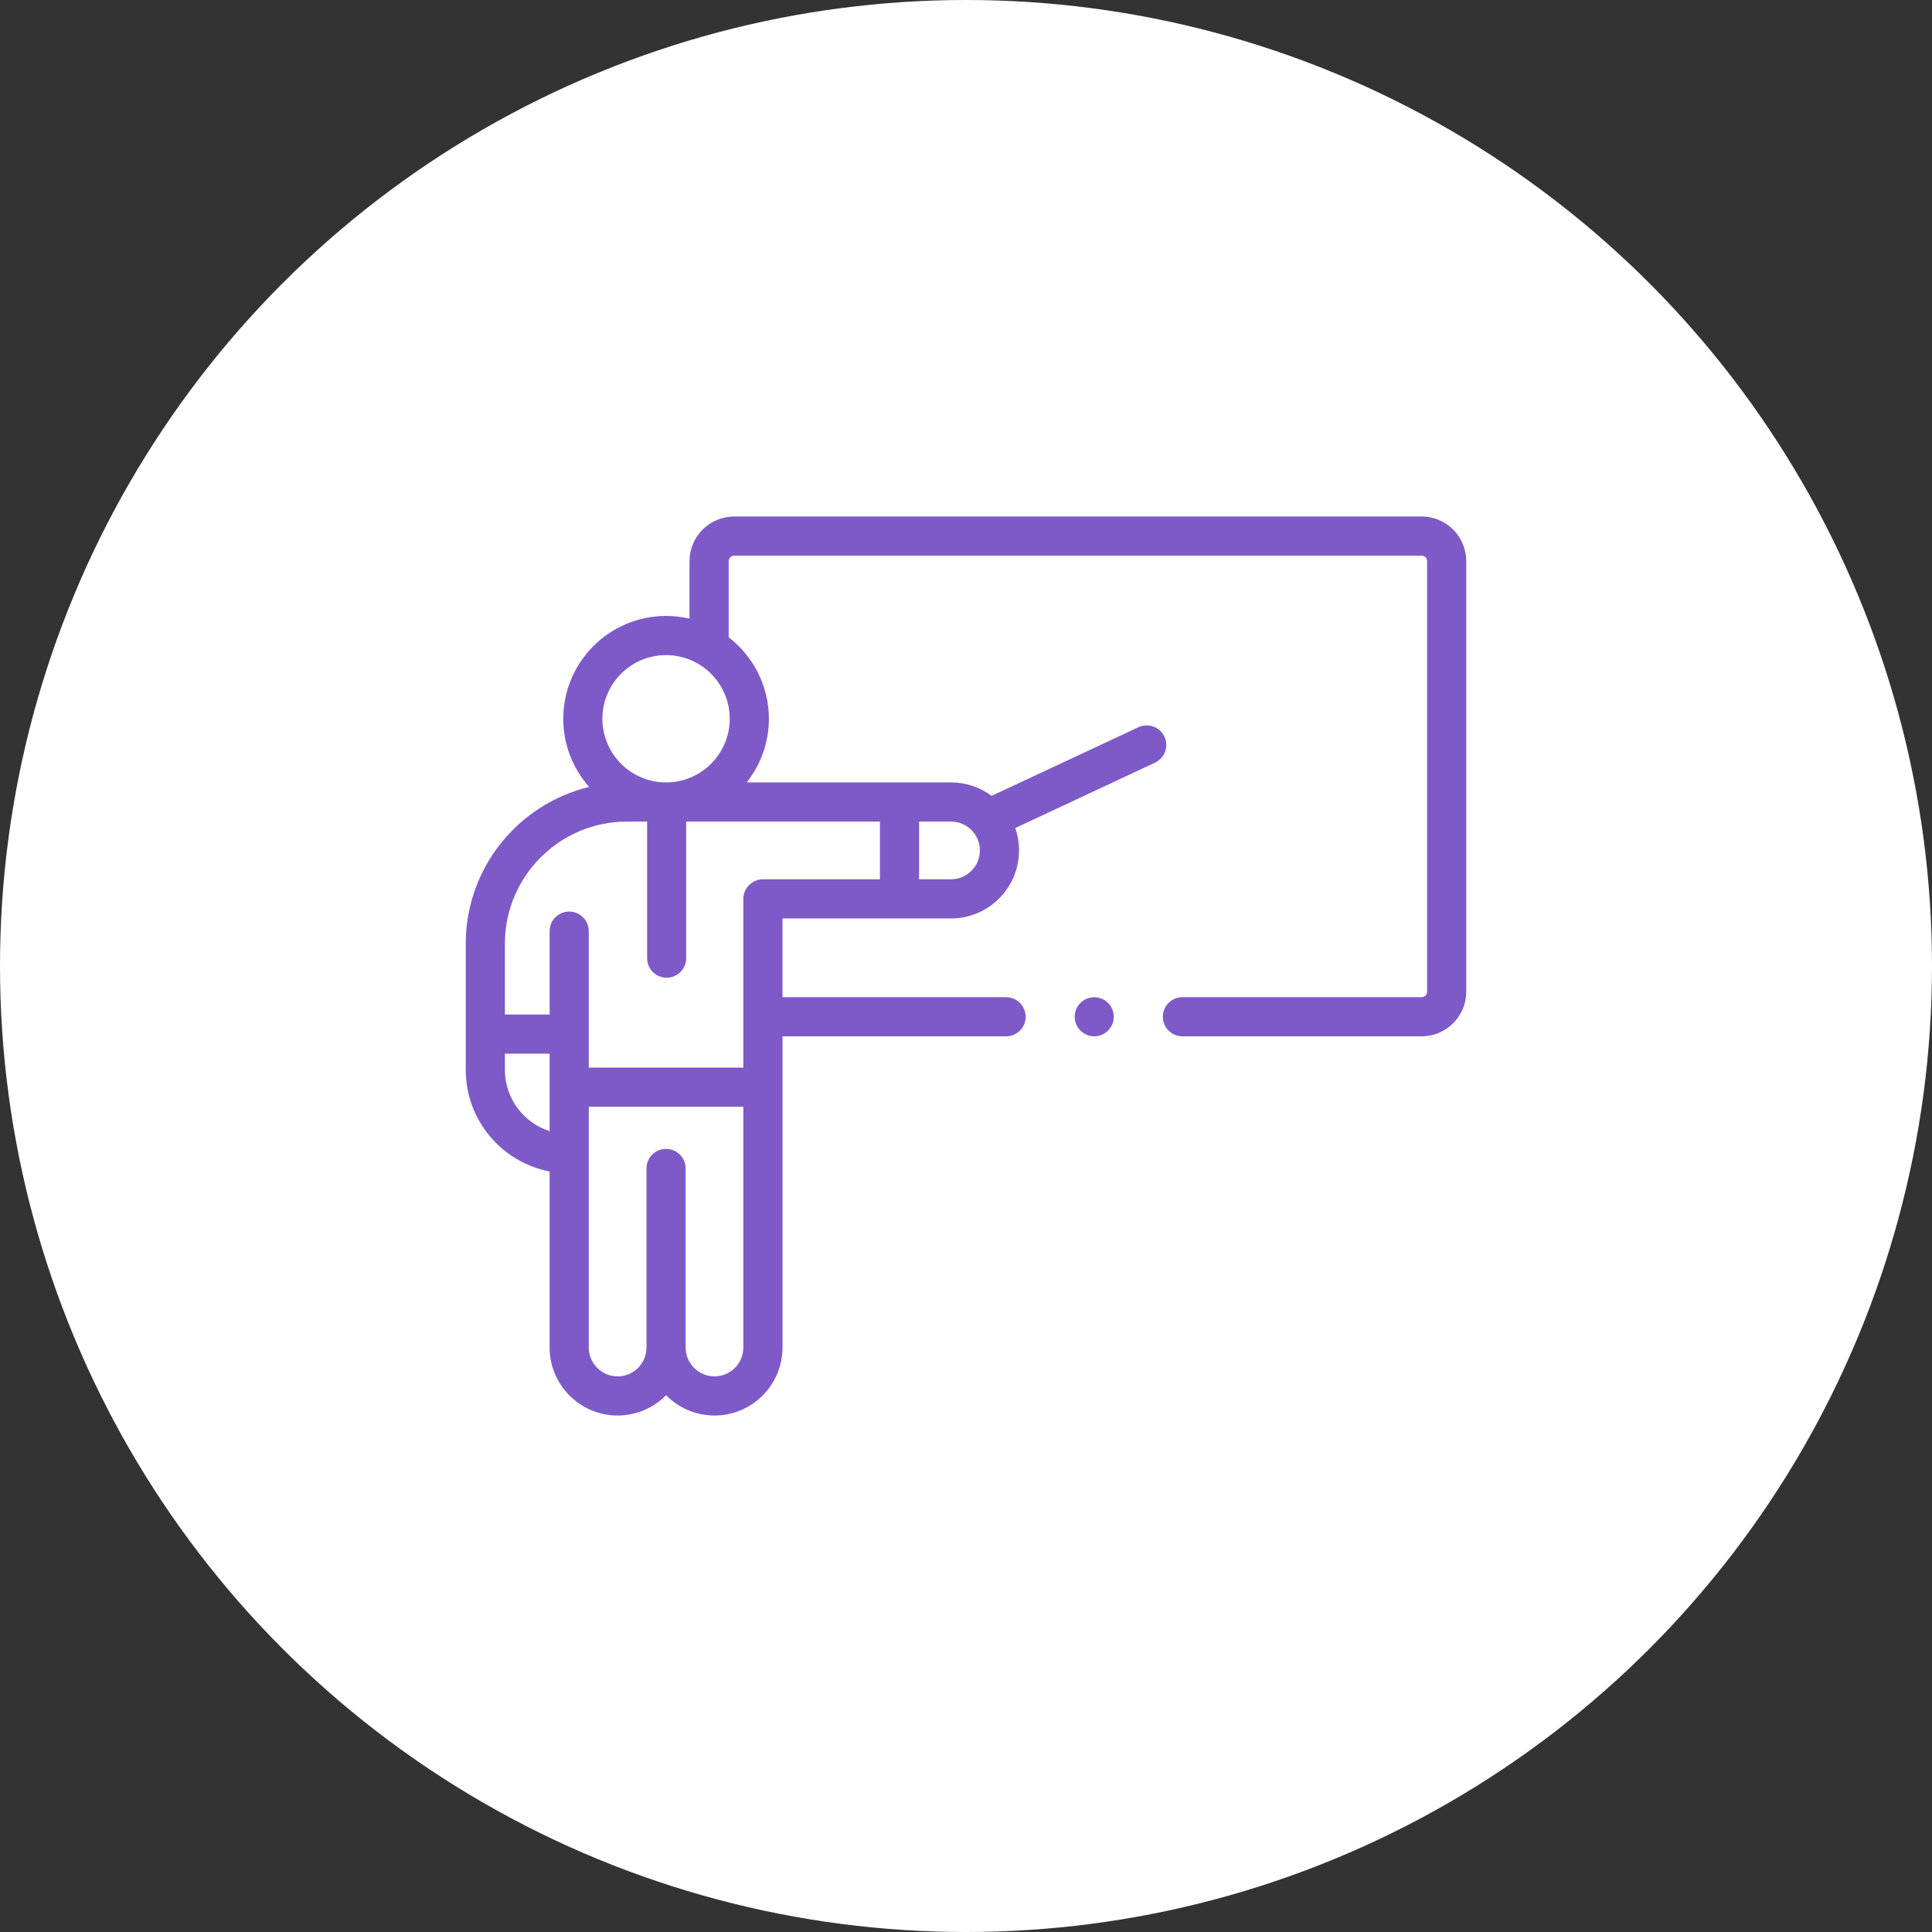
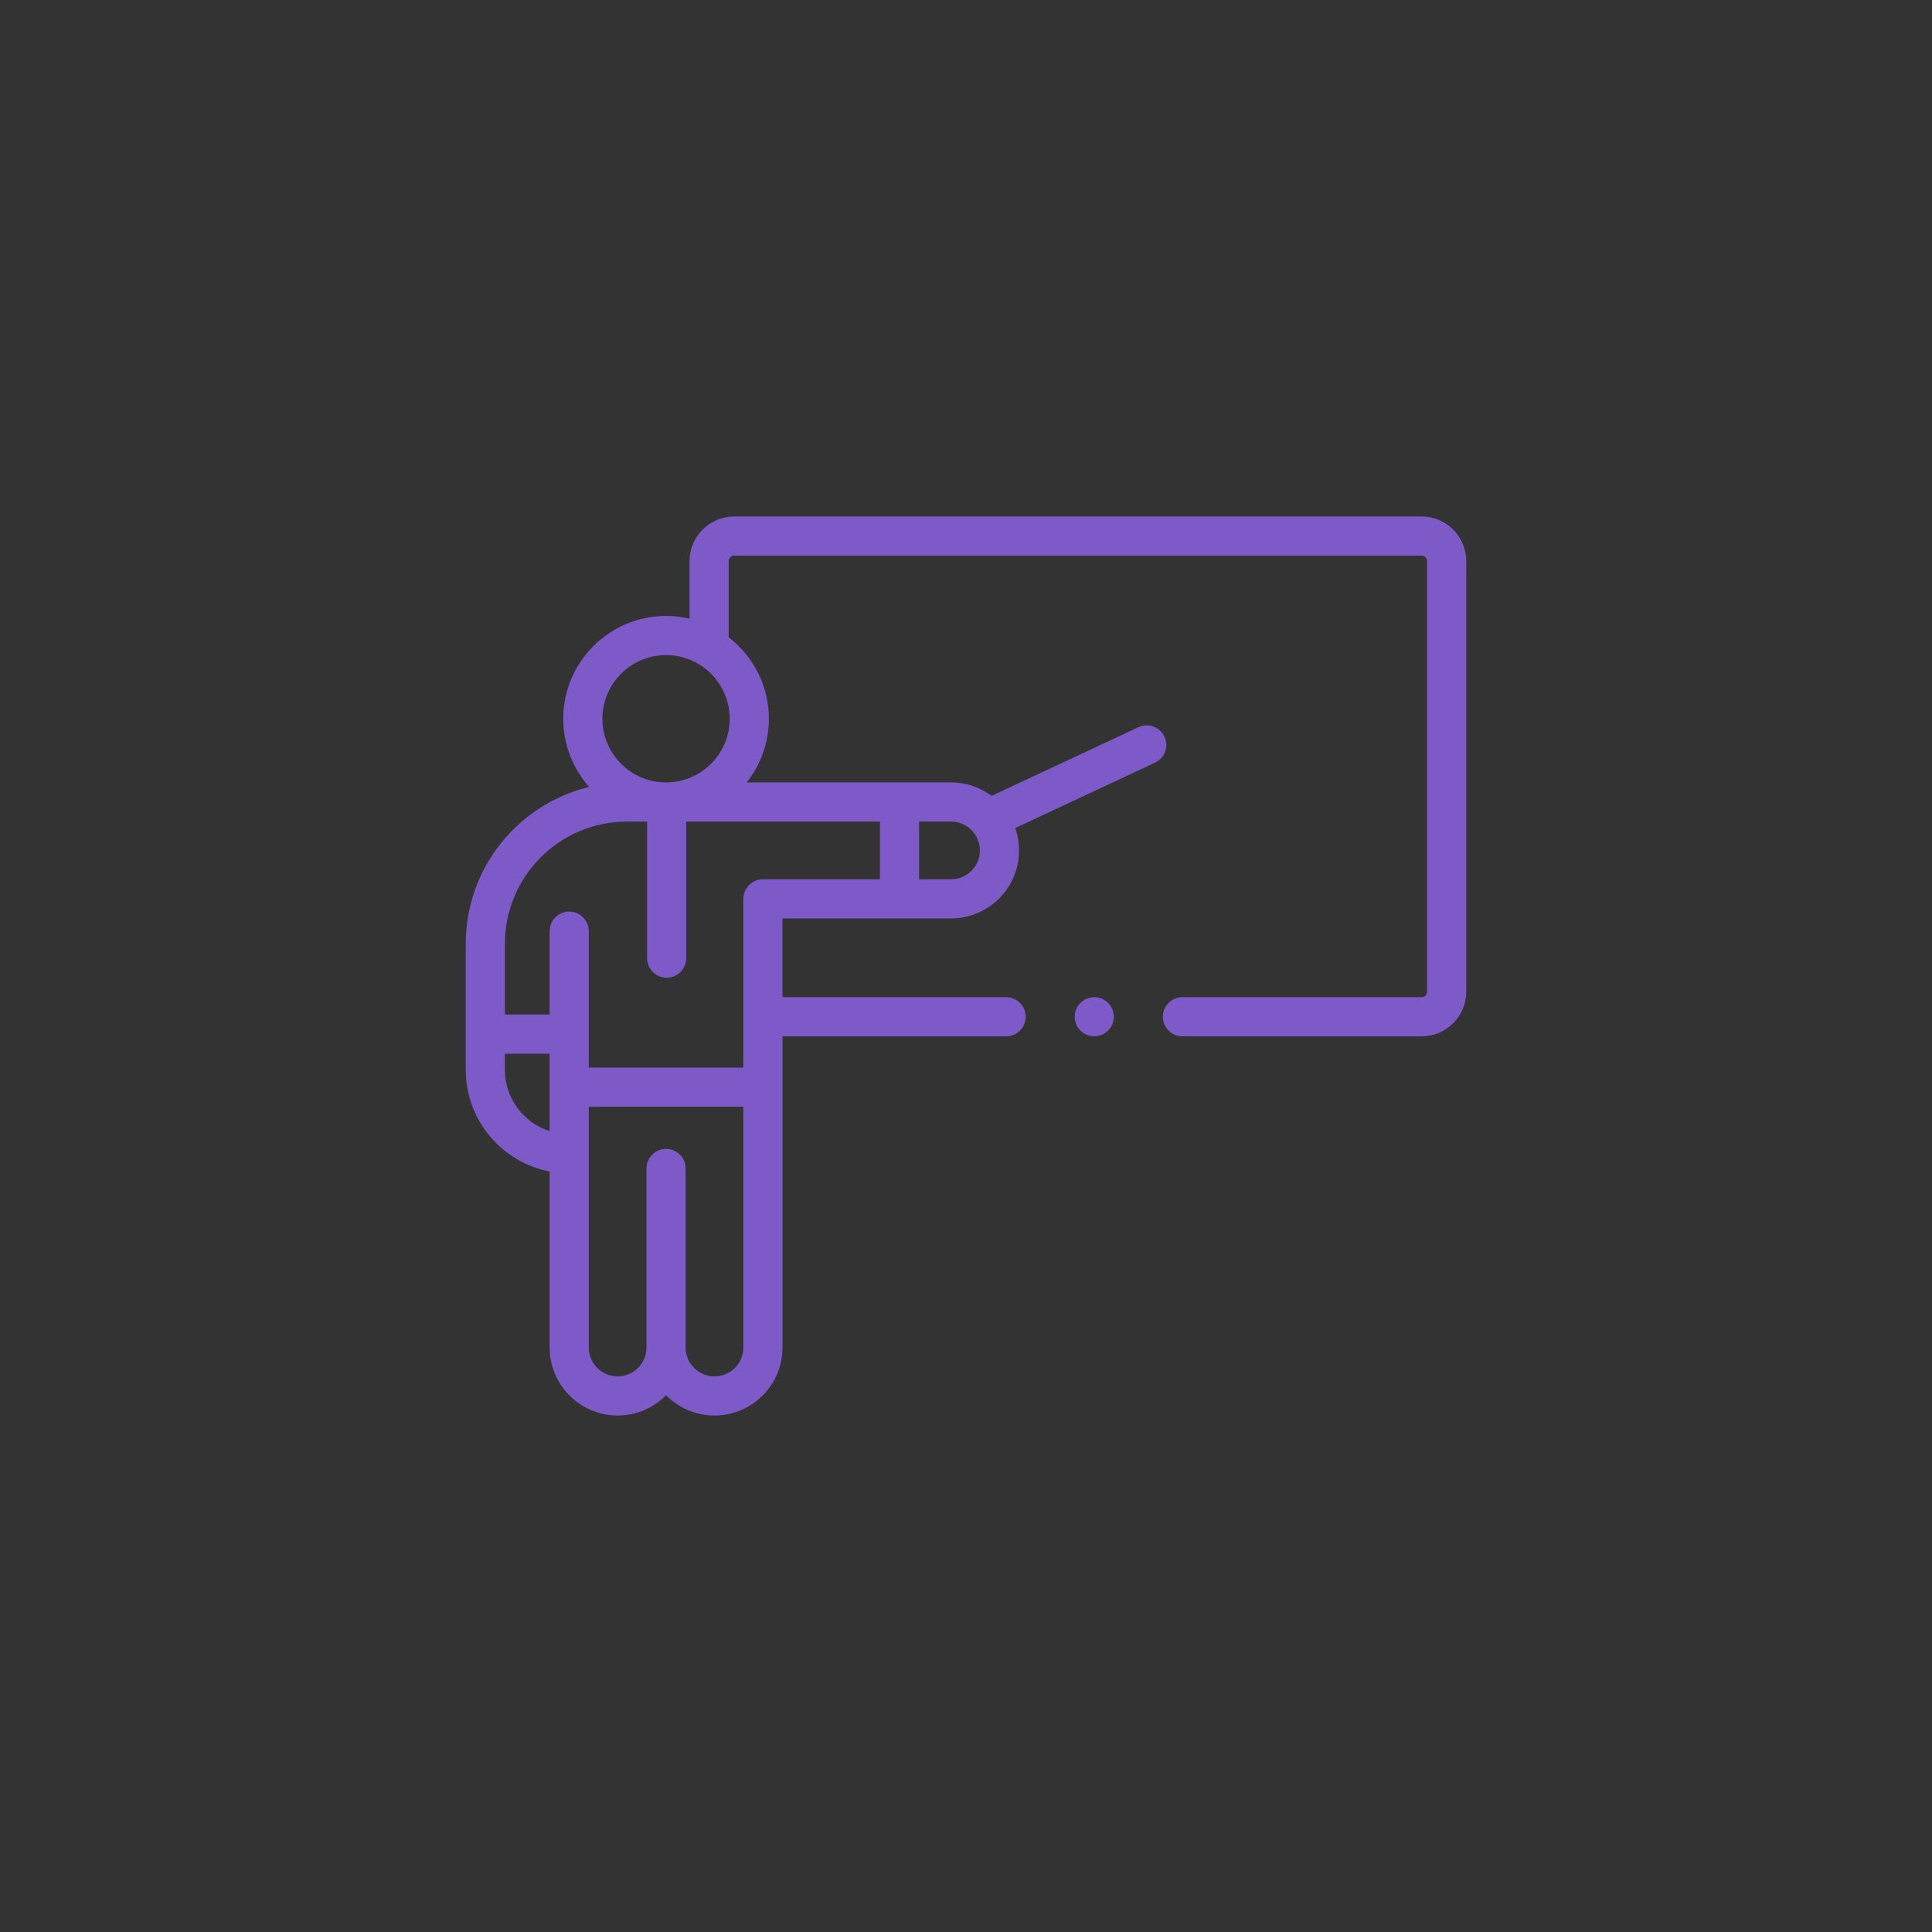
<svg xmlns="http://www.w3.org/2000/svg" width="112" height="112" viewBox="0 0 112 112" fill="none">
  <rect x="0" y="0" width="112" height="112" fill="#333333" stroke="none" />
-   <circle cx="56" cy="56" r="56" fill="white" />
  <g clip-path="url(#clip0_4461_25)">
    <path d="M63.435 60.076C64.061 60.076 64.568 59.568 64.568 58.943C64.568 58.317 64.061 57.81 63.435 57.81C62.809 57.81 62.302 58.317 62.302 58.943C62.302 59.568 62.809 60.076 63.435 60.076Z" fill="#7E5AC8" />
    <path d="M82.411 29.941H42.561C41.134 29.941 39.972 31.102 39.972 32.53V35.865C39.535 35.763 39.08 35.707 38.612 35.707C35.325 35.707 32.652 38.381 32.652 41.667C32.652 43.182 33.221 44.567 34.155 45.619C30.056 46.608 27 50.304 27 54.703V62.024C27 64.943 29.096 67.381 31.862 67.913V78.116C31.862 80.29 33.63 82.059 35.804 82.059C36.902 82.059 37.897 81.608 38.612 80.882C39.328 81.608 40.322 82.059 41.42 82.059C43.594 82.059 45.363 80.29 45.363 78.116V60.078H58.324C58.951 60.078 59.459 59.57 59.459 58.943C59.459 58.316 58.951 57.808 58.324 57.808H45.362V53.243H55.133C57.307 53.243 59.075 51.474 59.075 49.3C59.075 48.845 58.997 48.409 58.855 48.002L66.957 44.214C67.525 43.948 67.77 43.273 67.504 42.705C67.239 42.137 66.563 41.892 65.995 42.157L57.484 46.137C56.827 45.648 56.013 45.357 55.133 45.357H43.288C44.091 44.342 44.573 43.06 44.573 41.667C44.573 39.746 43.658 38.035 42.243 36.945V32.53C42.243 32.354 42.386 32.211 42.562 32.211H82.411C82.587 32.211 82.73 32.354 82.73 32.53V57.489C82.73 57.665 82.587 57.808 82.411 57.808H68.547C67.92 57.808 67.412 58.316 67.412 58.943C67.412 59.57 67.92 60.078 68.547 60.078H82.411C83.839 60.078 85 58.917 85 57.489V32.53C85 31.102 83.839 29.941 82.411 29.941ZM31.862 65.573C30.36 65.092 29.27 63.683 29.27 62.024V61.082H31.862V65.573ZM43.092 78.116C43.092 79.039 42.342 79.789 41.42 79.789C40.498 79.789 39.747 79.039 39.747 78.116V67.738C39.747 67.111 39.239 66.603 38.612 66.603C37.985 66.603 37.477 67.111 37.477 67.738V78.116C37.477 79.039 36.727 79.789 35.804 79.789C34.882 79.789 34.132 79.039 34.132 78.116V64.161H43.092V78.116H43.092ZM53.281 47.627H55.133C56.055 47.627 56.805 48.378 56.805 49.3C56.805 50.222 56.055 50.973 55.133 50.973H53.281V47.627ZM51.011 47.627V50.973H44.228C43.609 50.973 43.092 51.489 43.092 52.108V61.891H34.132V53.98C34.132 53.353 33.624 52.845 32.997 52.845C32.37 52.845 31.862 53.353 31.862 53.98V58.812H29.27V54.703C29.27 50.802 32.444 47.628 36.345 47.628H37.513V55.547C37.513 56.173 38.02 56.68 38.646 56.68C39.272 56.68 39.779 56.173 39.779 55.547V47.628L51.011 47.627ZM42.303 41.667C42.303 43.702 40.647 45.358 38.612 45.358C36.577 45.358 34.922 43.702 34.922 41.667C34.922 39.632 36.577 37.977 38.612 37.977C40.647 37.977 42.303 39.632 42.303 41.667Z" fill="#7E5AC8" />
  </g>
  <defs>
    <clipPath id="clip0_4461_25">
      <rect width="58" height="58" fill="white" transform="translate(27 27)" />
    </clipPath>
  </defs>
</svg>